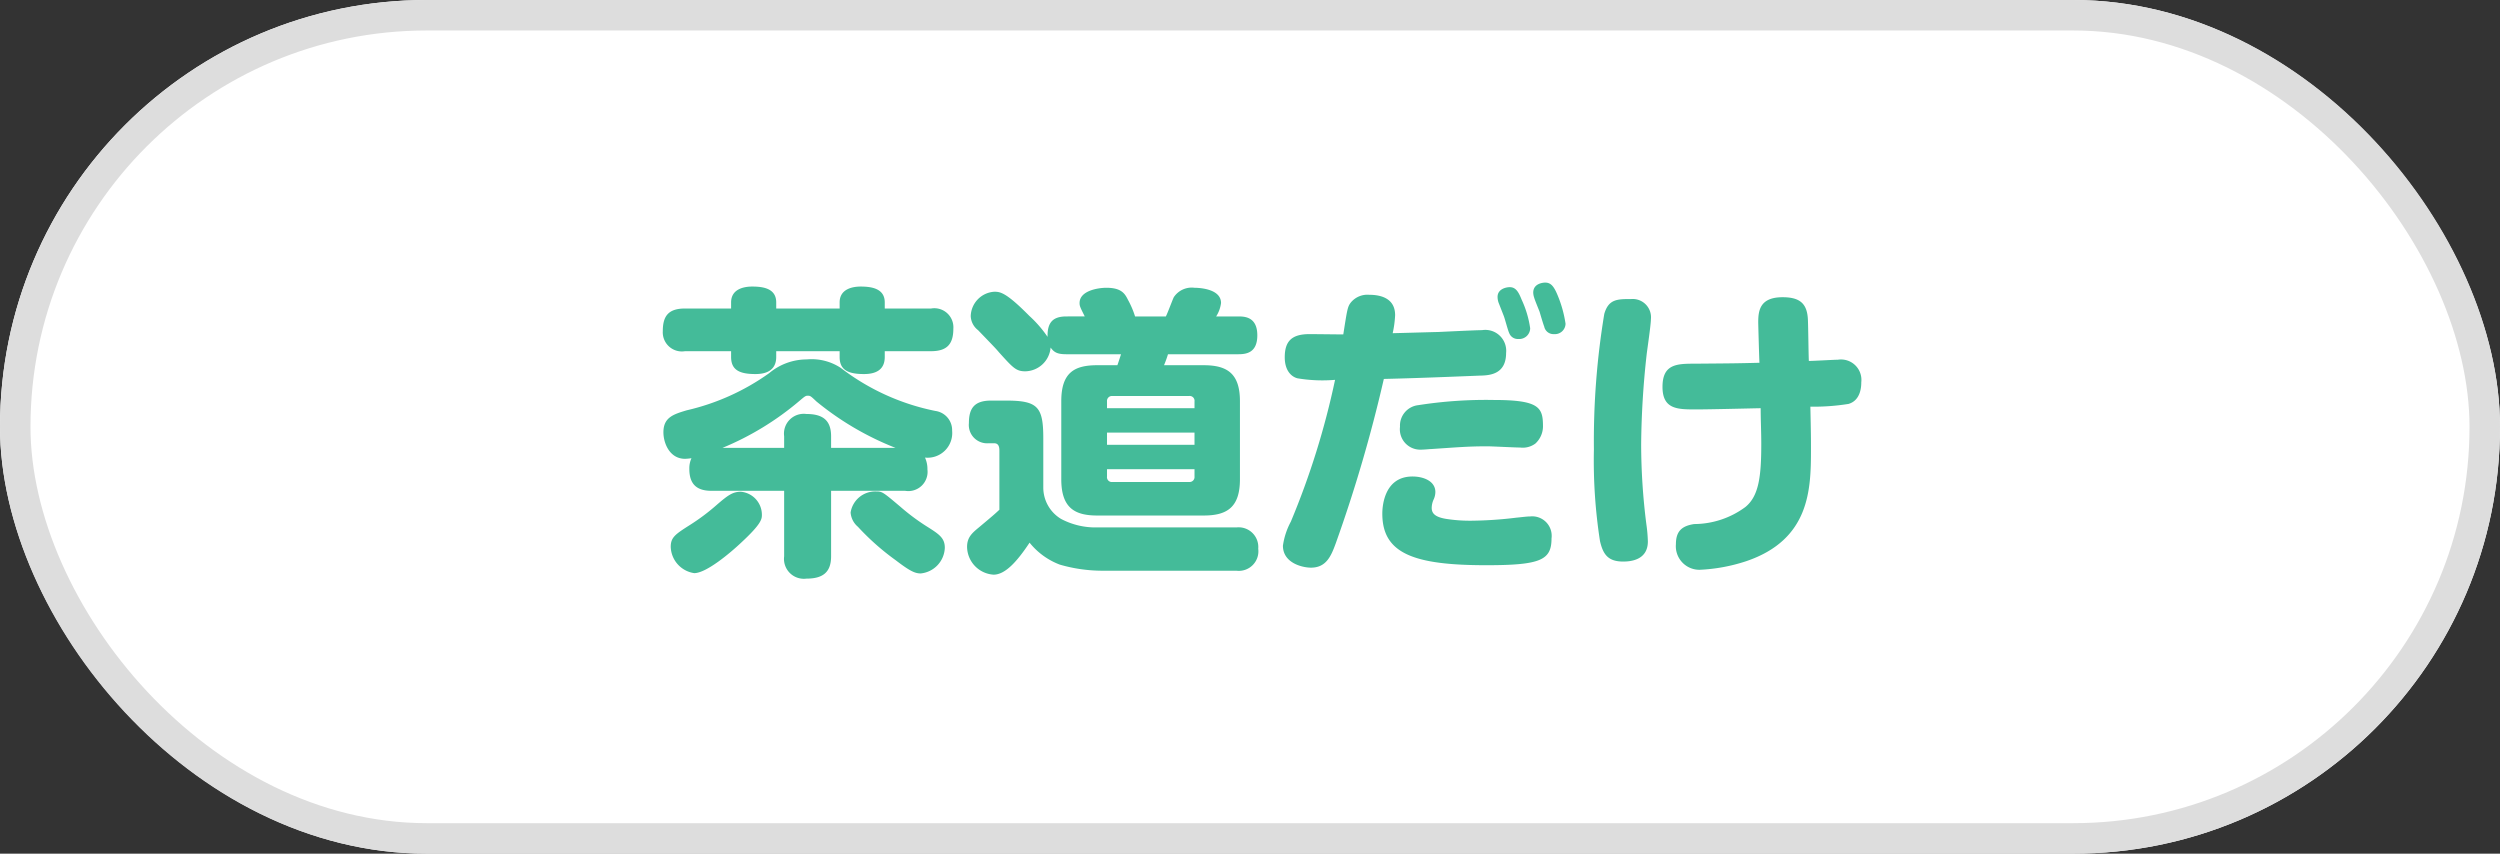
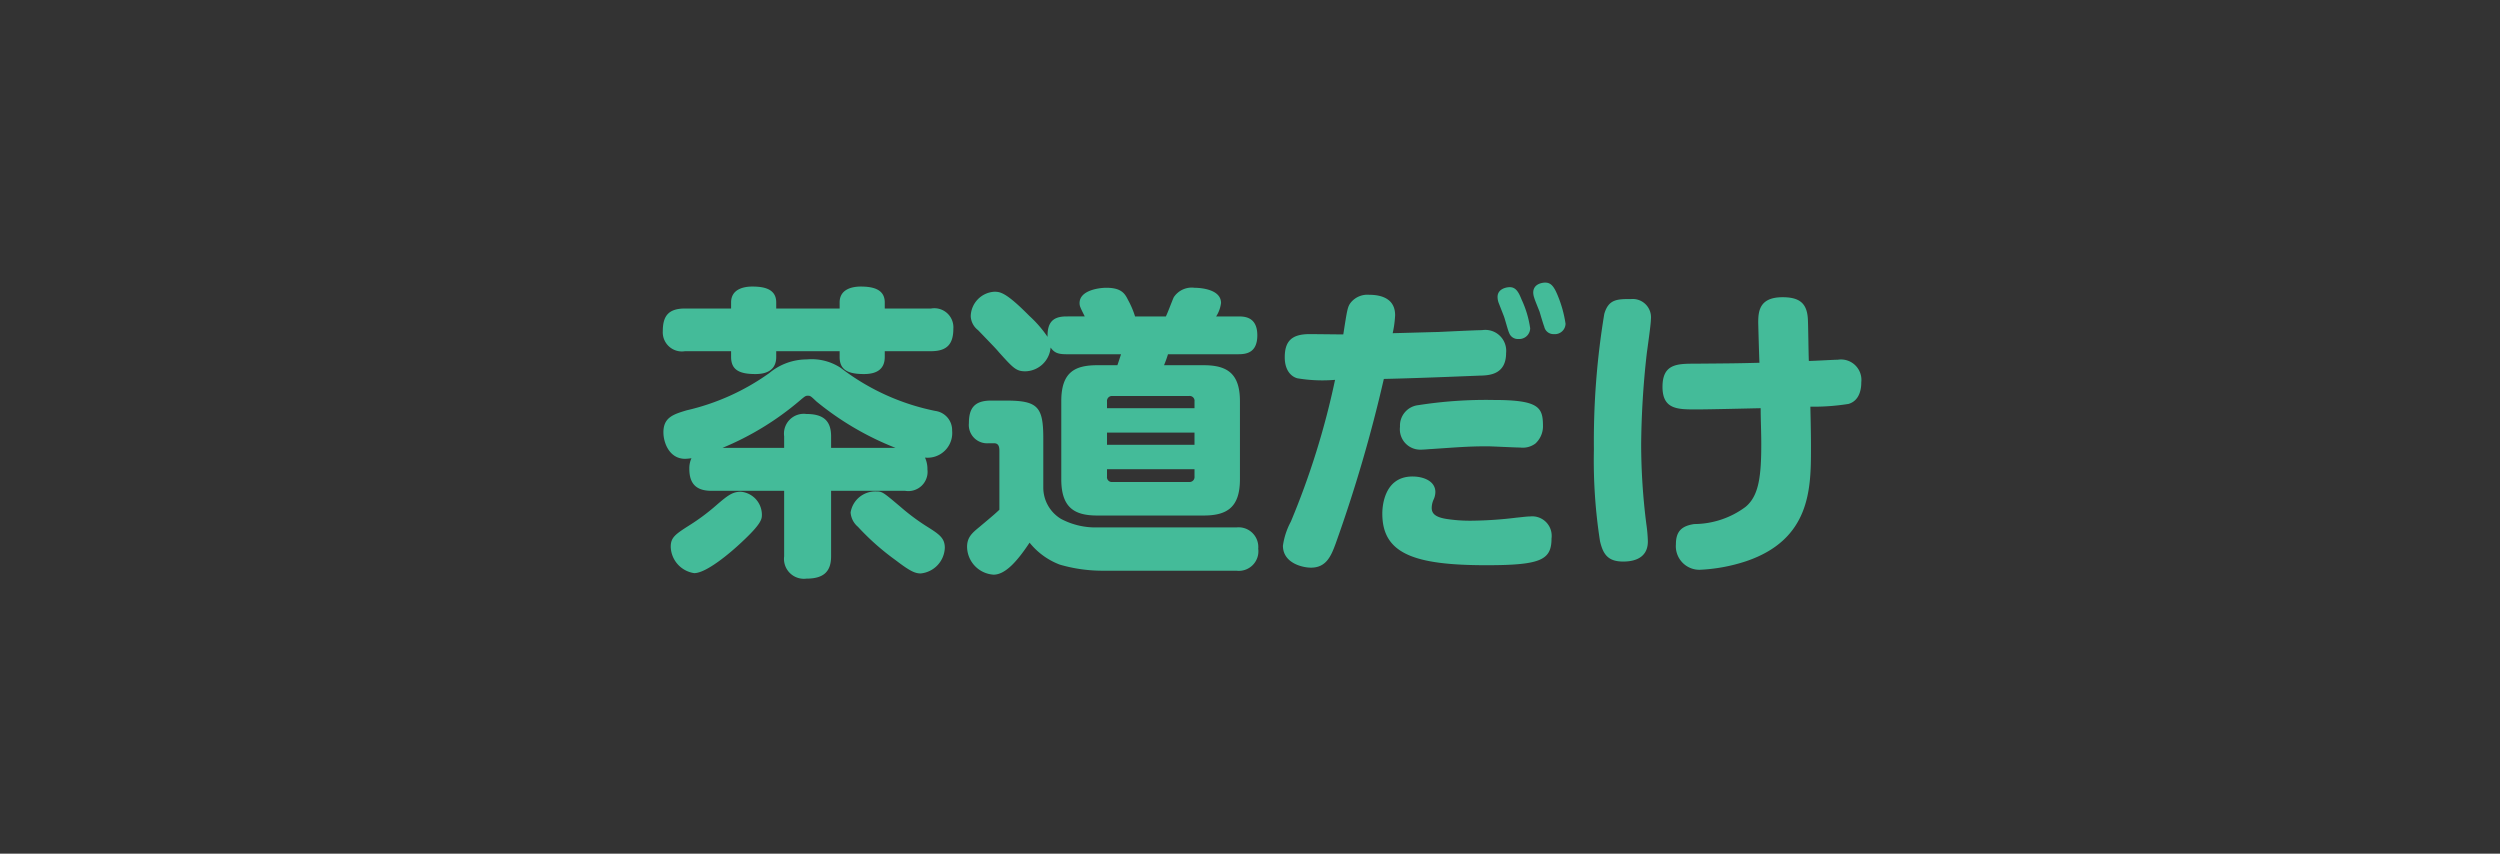
<svg xmlns="http://www.w3.org/2000/svg" width="82" height="28">
  <rect width="100%" height="100%" fill="#333333" stroke="none" />
  <g fill="#fff" stroke="#ddd">
-     <rect width="82" height="28" rx="14" stroke="none" />
-     <rect x=".5" y=".5" width="81" height="27" rx="13.5" fill="none" />
-   </g>
+     </g>
  <path data-name="Path 4514" d="M25.72 16.099v2.15a.652.652 0 00.73.73c.53 0 .81-.2.81-.73v-2.15h2.43a.631.631 0 00.73-.7.9.9 0 00-.08-.39.809.809 0 00.89-.88.636.636 0 00-.55-.65 7.516 7.516 0 01-3.1-1.41 1.737 1.737 0 00-1.12-.28 1.922 1.922 0 00-1.23.45 7.571 7.571 0 01-2.71 1.22c-.43.13-.76.23-.76.72 0 .35.2.87.71.87a1.646 1.646 0 00.21-.02.805.805 0 00-.07.35c0 .52.26.72.73.72zm-2.02-1.41a9.492 9.492 0 002.51-1.53c.19-.16.21-.18.29-.18s.1.02.28.19a9.645 9.645 0 002.59 1.52h-2.11v-.38c0-.53-.28-.73-.81-.73a.649.649 0 00-.73.73v.38zm.28-4.57h-1.51c-.54 0-.73.24-.73.74a.627.627 0 00.73.66h1.51v.19c0 .43.28.56.8.56.38 0 .68-.14.68-.56v-.19h2.08v.19c0 .43.28.56.8.56.39 0 .68-.14.68-.56v-.19h1.52c.53 0 .73-.24.73-.74a.625.625 0 00-.73-.66h-1.52v-.2c0-.45-.42-.52-.79-.52-.23 0-.69.06-.69.52v.2h-2.08v-.2c0-.46-.43-.52-.79-.52-.23 0-.69.06-.69.52zm.32 6.01c-.27 0-.43.12-.79.43a6.965 6.965 0 01-.88.66c-.49.31-.63.41-.63.72a.9.9 0 00.77.86c.4 0 1.19-.67 1.54-1 .68-.63.68-.78.68-.92a.759.759 0 00-.69-.75zm4.43-.01a.819.819 0 00-.83.69.676.676 0 00.24.47 8.126 8.126 0 001.23 1.09c.47.36.64.44.83.44a.878.878 0 00.79-.84c0-.33-.19-.45-.62-.72a7.076 7.076 0 01-.84-.63c-.57-.48-.59-.5-.8-.5zm6.25-5.74c-.44 0-.63.19-.62.67a3.856 3.856 0 00-.6-.69c-.77-.78-.96-.79-1.15-.79a.824.824 0 00-.77.8.609.609 0 00.24.46c.52.54.58.6.69.73.46.51.56.62.86.62a.85.85 0 00.83-.78c.12.17.24.22.52.22h1.79c-.04.12-.08.25-.12.36h-.66c-.75 0-1.18.24-1.18 1.18v2.56c0 .94.44 1.19 1.18 1.19h3.49c.77 0 1.19-.27 1.19-1.19v-2.56c0-.91-.42-1.18-1.19-1.18h-1.3a3.577 3.577 0 00.13-.36h2.3c.26 0 .63-.04.63-.62 0-.61-.42-.62-.63-.62h-.72a1.068 1.068 0 00.16-.44c0-.5-.82-.5-.87-.5a.705.705 0 00-.68.31c-.04.08-.21.54-.26.63h-1.01a2.9 2.9 0 00-.23-.54c-.1-.2-.21-.4-.71-.4-.26 0-.88.09-.88.5 0 .1.02.14.17.44zm4.2 4.21h-2.87v-.4h2.87zm-2.87-1.2v-.22a.163.163 0 01.18-.18H39a.159.159 0 01.18.18v.22zm2.87 2.24a.163.163 0 01-.18.18h-2.51a.159.159 0 01-.18-.18v-.24h2.87zm-3.2 1.67a2.4 2.4 0 01-1.18-.28 1.2 1.2 0 01-.58-1.02v-1.62c0-1.04-.18-1.24-1.23-1.24h-.48c-.55 0-.73.25-.73.74a.6.6 0 00.64.66h.19c.17 0 .17.17.17.26v1.92c-.17.16-.22.2-.66.57-.23.19-.4.33-.4.65a.927.927 0 00.87.91c.38 0 .77-.43 1.18-1.05a2.326 2.326 0 00.99.72 5 5 0 001.34.2h4.45a.642.642 0 00.72-.72.646.646 0 00-.71-.7zm8.08-6.33c-.16 0-.93-.01-1.11-.01-.59 0-.81.24-.81.76 0 .47.25.65.42.69a4.942 4.942 0 001.23.05 25.939 25.939 0 01-1.45 4.65 2.367 2.367 0 00-.26.79c0 .57.64.72.92.72.5 0 .66-.38.81-.79a47.606 47.606 0 001.58-5.4c1.34-.03 3.12-.11 3.2-.11.3-.01.81-.06.81-.74a.686.686 0 00-.79-.75c-.2 0-1.21.05-1.43.06-.42.01-1.08.03-1.5.04a3.454 3.454 0 00.08-.59c0-.55-.46-.67-.85-.67a.705.705 0 00-.6.25c-.11.14-.12.22-.25 1.05zm6.44-.74c.02.07.12.41.15.48a.309.309 0 00.32.25.35.35 0 00.38-.34 3.894 3.894 0 00-.25-.91c-.13-.32-.23-.44-.42-.44-.03 0-.39.01-.39.33a.55.55 0 00.03.16c.02.08.15.39.18.47zm.11 3.76c0-.62-.11-.87-1.62-.87a14.373 14.373 0 00-2.47.17.675.675 0 00-.6.71.668.668 0 00.66.75c.15 0 .3-.02.36-.02.9-.06 1.22-.09 1.85-.09.15 0 .9.04 1.07.04a.694.694 0 00.5-.13.772.772 0 00.25-.56zm.28 3.67a.639.639 0 00-.7-.72c-.11 0-.33.03-.45.04a12.892 12.892 0 01-1.47.1 5.029 5.029 0 01-.84-.06c-.36-.06-.47-.18-.47-.36a.686.686 0 01.07-.29.606.606 0 00.05-.23c0-.36-.39-.51-.75-.51-.98 0-.99 1.09-.99 1.22 0 1.31 1.04 1.69 3.41 1.69 1.79 0 2.14-.17 2.14-.88zm-1.56-7.28c.04.11.13.46.17.54a.3.3 0 00.3.2.36.36 0 00.39-.35 3.332 3.332 0 00-.28-.94c-.1-.25-.19-.41-.39-.41-.12 0-.4.06-.4.32a.6.6 0 00.03.18l.18.46zm10.05 2.96a7.26 7.26 0 001.25-.09c.42-.12.42-.61.42-.71a.67.67 0 00-.77-.74c-.13 0-.8.04-.95.04-.01-.19-.02-1.13-.03-1.34-.02-.54-.26-.75-.83-.75-.74 0-.8.43-.8.82 0 .07.03 1.16.04 1.33-.79.02-.92.02-2.11.03-.6 0-1.07.01-1.07.76s.51.74 1.12.74c.43 0 1.62-.03 2.1-.04 0 .38.02.77.02 1.17 0 1.07-.08 1.71-.52 2.07a2.845 2.845 0 01-1.68.56c-.4.06-.6.23-.6.66a.773.773 0 00.78.84 5.643 5.643 0 001.52-.28c2.1-.71 2.13-2.36 2.13-3.67 0-.35 0-.5-.02-1.4zm-5.88-3.53c-.45 0-.74 0-.88.49a25.51 25.51 0 00-.34 4.44 17.234 17.234 0 00.2 3.01c.1.43.26.67.76.67.21 0 .81-.03.81-.66a4.846 4.846 0 00-.05-.57 20.969 20.969 0 01-.17-2.62 28.669 28.669 0 01.18-2.94c.02-.17.14-.98.14-1.16a.6.6 0 00-.65-.66z" fill="#4b9" />
</svg>